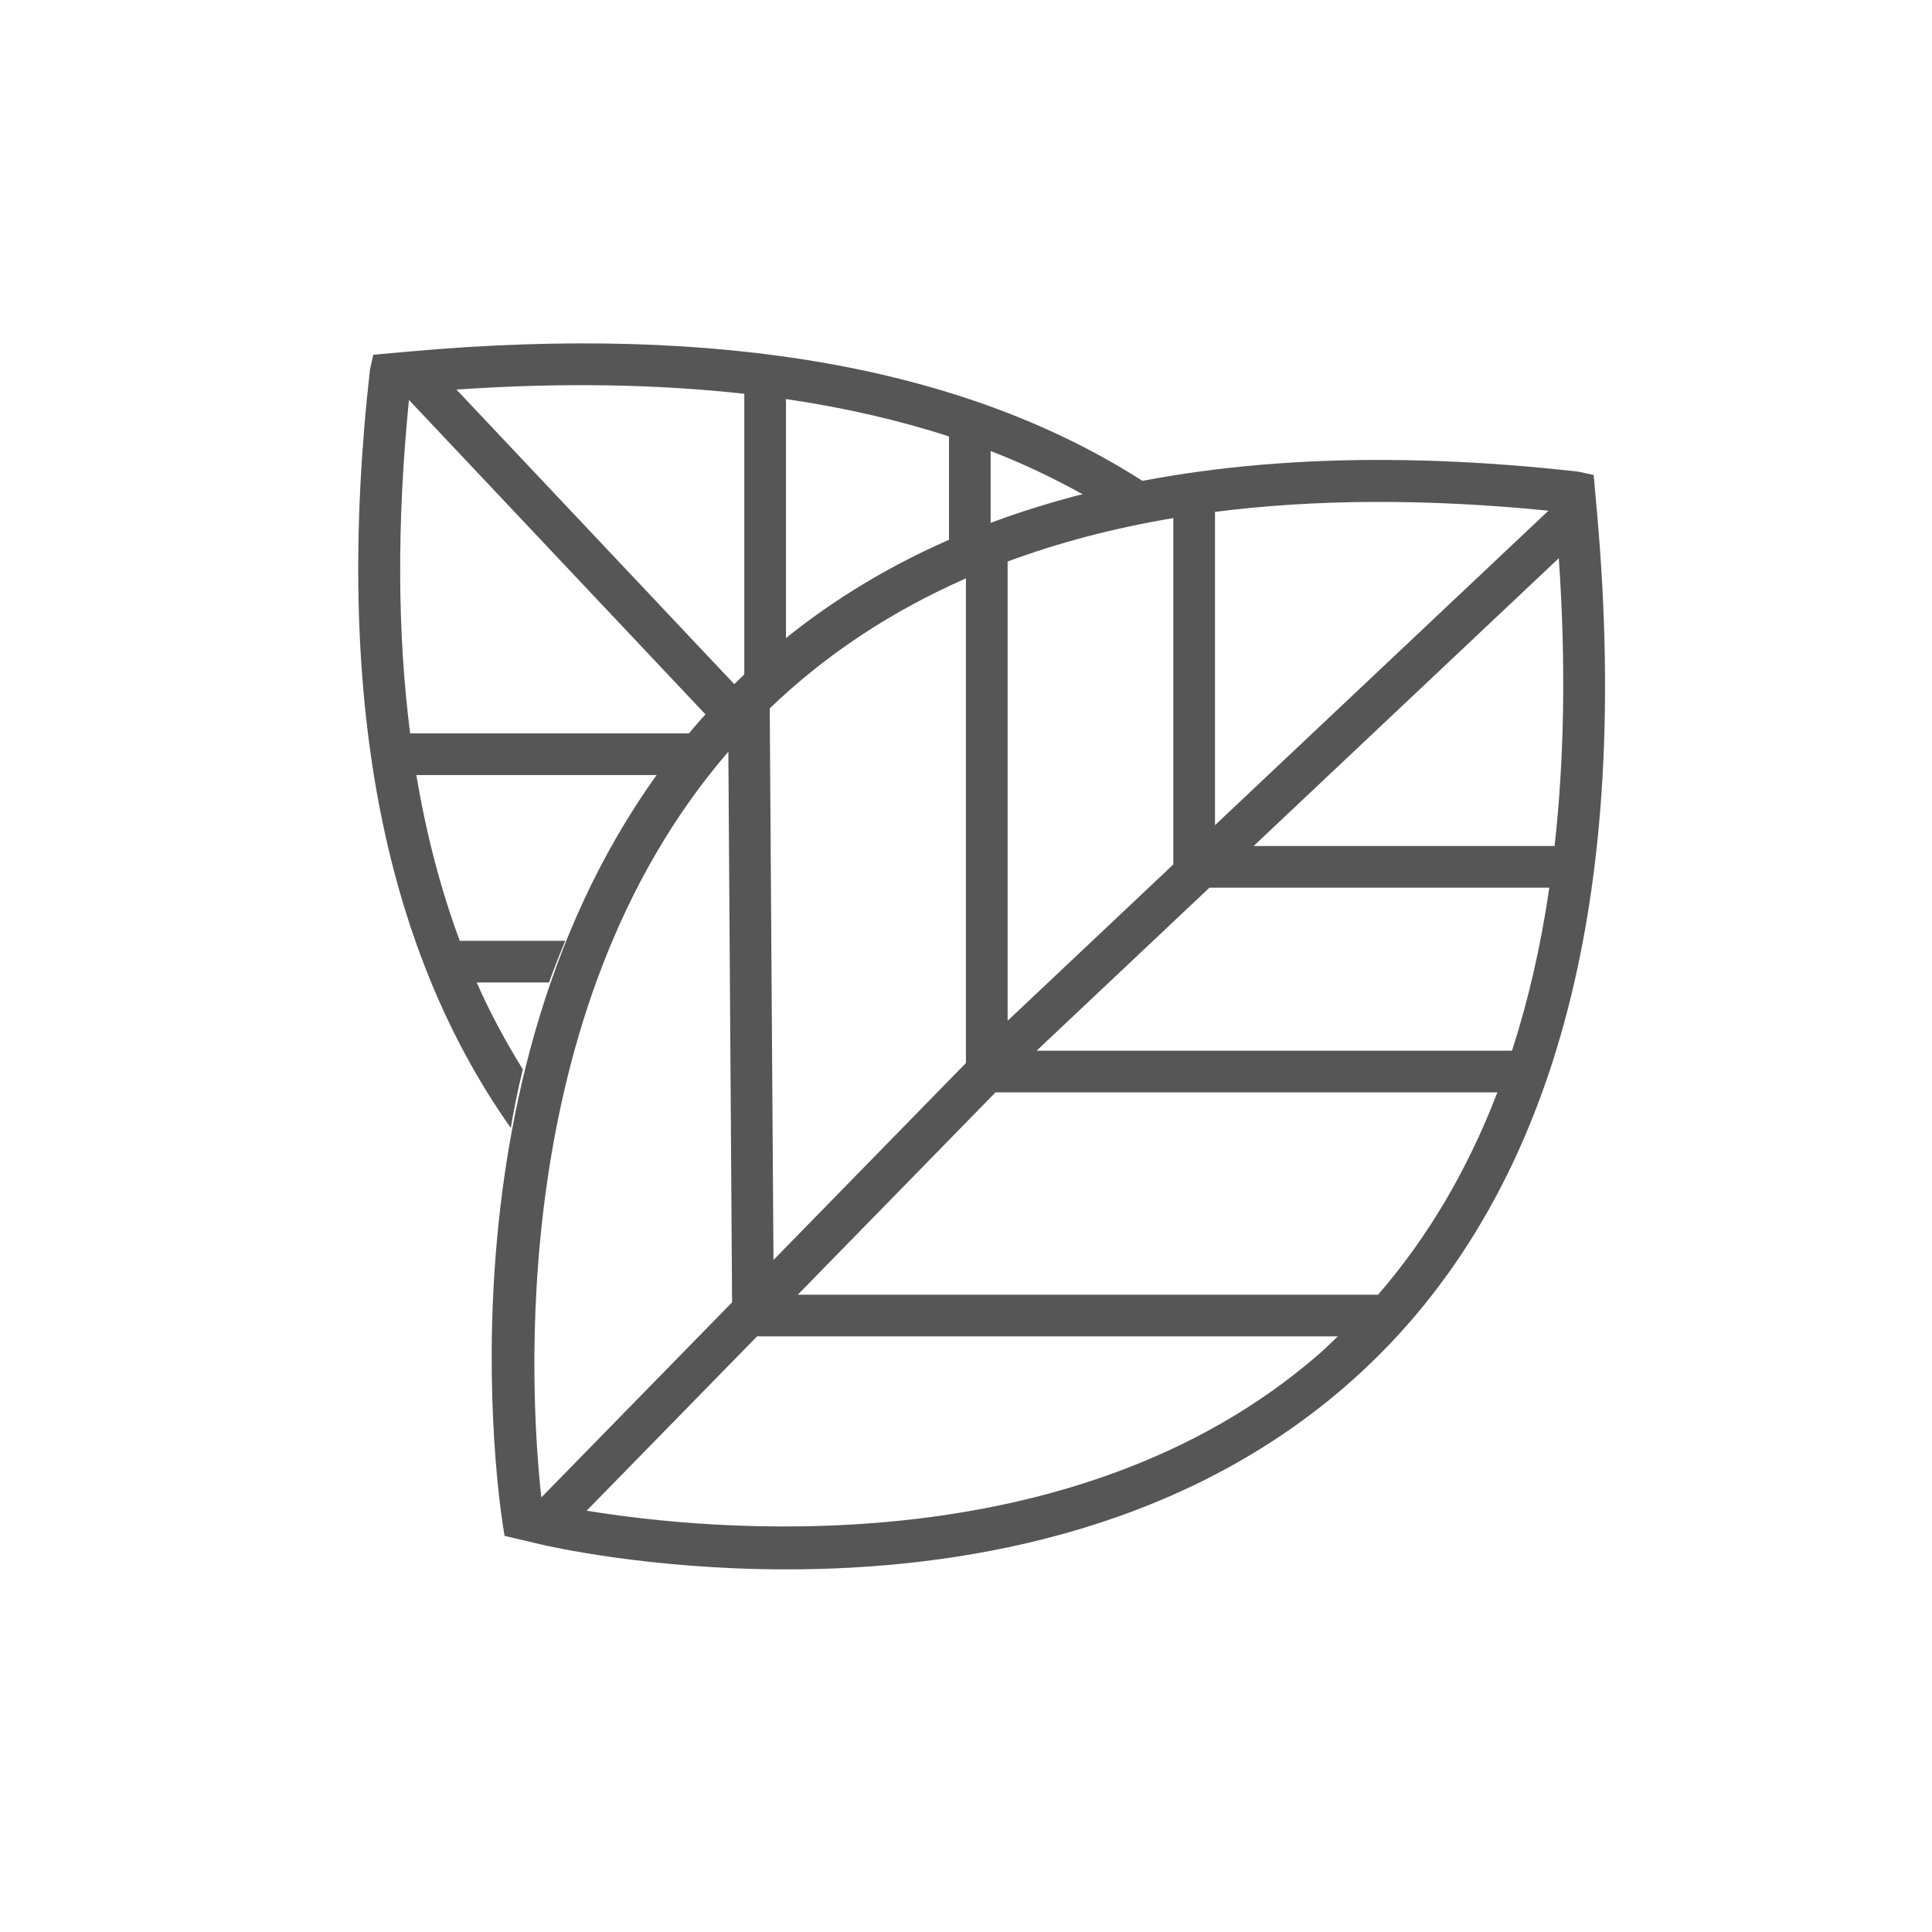
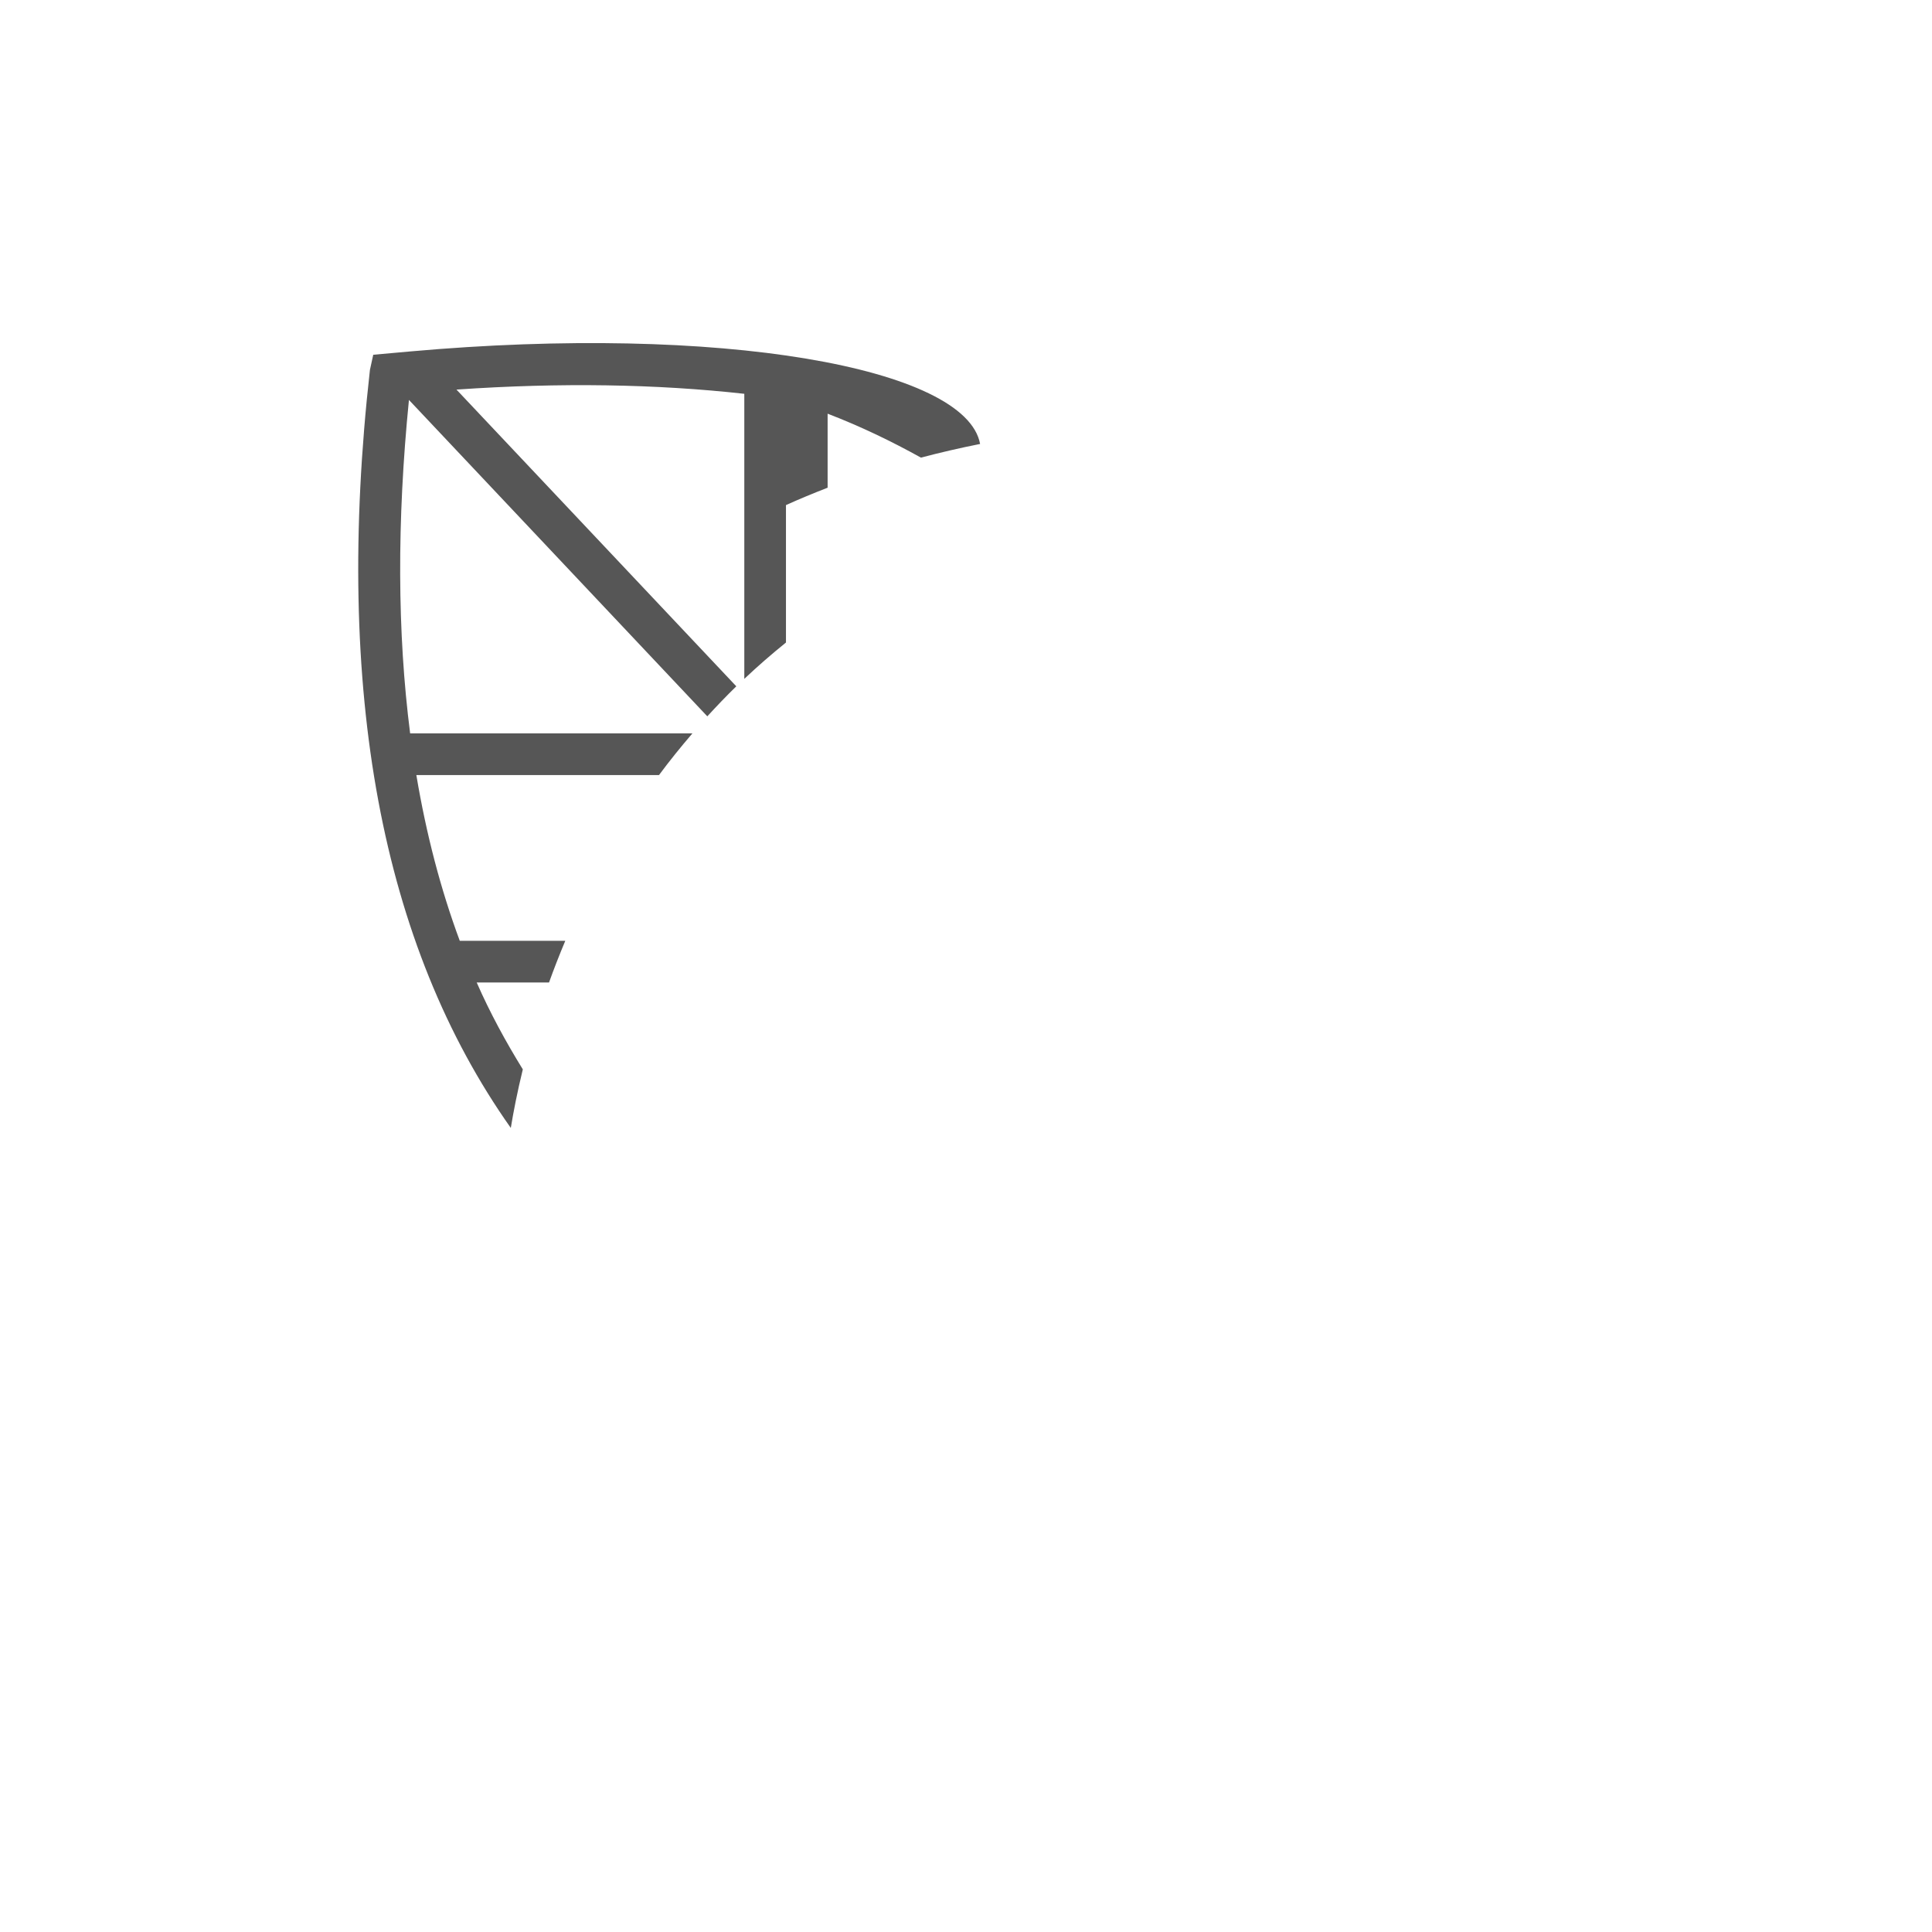
<svg xmlns="http://www.w3.org/2000/svg" version="1.1" id="Capa_1" x="0px" y="0px" width="500px" height="500px" viewBox="0 0 500 500" enable-background="new 0 0 500 500" xml:space="preserve">
-   <path fill="#565656" d="M413.283,132.339l-0.846-9.41l-3.925-0.861c-99.724-11.22-174.573,8.668-222.504,59.081  c-74.528,78.394-57.68,201.729-55.896,213.397c0.056,0.329,0.474,2.938,0.474,2.938l9.123,2.15  c2.329,0.553,28.453,6.519,63.852,6.519c43.196,0,100.213-8.889,144.612-47.363C400.736,313.247,422.645,237.061,413.283,132.339   M400.741,132.166l-86.296,81.385v-81.072C340.487,129.144,369.281,129.034,400.741,132.166 M402.326,218.951h-77.893l78.982-74.485  C405.276,171.41,404.858,196.198,402.326,218.951 M206.47,335.064l51.167-52.356h129.879c-7.7,20.049-18,37.526-30.883,52.356  H206.47z M199.208,183.325c14.494-13.928,31.439-25.14,50.774-33.636v125.42l-49.806,50.966L199.208,183.325z M260.771,264.17  V145.322c13.271-4.931,27.57-8.674,42.885-11.245v89.644L260.771,264.17z M268.268,271.922l44.73-42.182h87.973  c-2.207,15.06-5.434,29.113-9.668,42.182H268.268z M188.496,194.529l0.968,142.51l-49.362,50.494  C137.278,362.156,130.469,261.78,188.496,194.529 M151.833,390.961l44.093-45.112h150.3c-1.677,1.595-3.312,3.233-5.07,4.752  C277.212,406.043,182.156,395.96,151.833,390.961" />
-   <path fill="#565656" d="M106.007,90.965l-9.413,0.846l-0.856,3.924c-9.342,83.064,2.971,148.804,36.458,196.174  c0.658-4.039,1.657-9.201,3.109-15.156c-4.398-7.127-8.455-14.555-11.94-22.492h18.724c1.254-3.491,2.66-7.097,4.209-10.787h-27.311  c-4.928-13.271-8.669-27.573-11.237-42.885h62.796c2.681-3.628,5.591-7.224,8.648-10.786h-73.05  c-3.333-26.042-3.44-54.839-0.311-86.301l77.219,81.885c2.396-2.62,4.882-5.213,7.502-7.772l-72.423-76.791  c26.944-1.857,51.737-1.435,74.492,1.091v73.776c3.394-3.216,7.002-6.348,10.784-9.41v-63.003c15.055,2.202,29.12,5.438,42.188,9.67  v27.438c3.476-1.575,7.084-3.062,10.778-4.498v-19.159c8.557,3.29,16.537,7.145,24.151,11.372c4.943-1.305,10.04-2.484,15.31-3.537  C250.023,95.111,186.478,83.769,106.007,90.965" />
+   <path fill="#565656" d="M106.007,90.965l-9.413,0.846l-0.856,3.924c-9.342,83.064,2.971,148.804,36.458,196.174  c0.658-4.039,1.657-9.201,3.109-15.156c-4.398-7.127-8.455-14.555-11.94-22.492h18.724c1.254-3.491,2.66-7.097,4.209-10.787h-27.311  c-4.928-13.271-8.669-27.573-11.237-42.885h62.796c2.681-3.628,5.591-7.224,8.648-10.786h-73.05  c-3.333-26.042-3.44-54.839-0.311-86.301l77.219,81.885c2.396-2.62,4.882-5.213,7.502-7.772l-72.423-76.791  c26.944-1.857,51.737-1.435,74.492,1.091v73.776c3.394-3.216,7.002-6.348,10.784-9.41v-63.003v27.438c3.476-1.575,7.084-3.062,10.778-4.498v-19.159c8.557,3.29,16.537,7.145,24.151,11.372c4.943-1.305,10.04-2.484,15.31-3.537  C250.023,95.111,186.478,83.769,106.007,90.965" />
</svg>